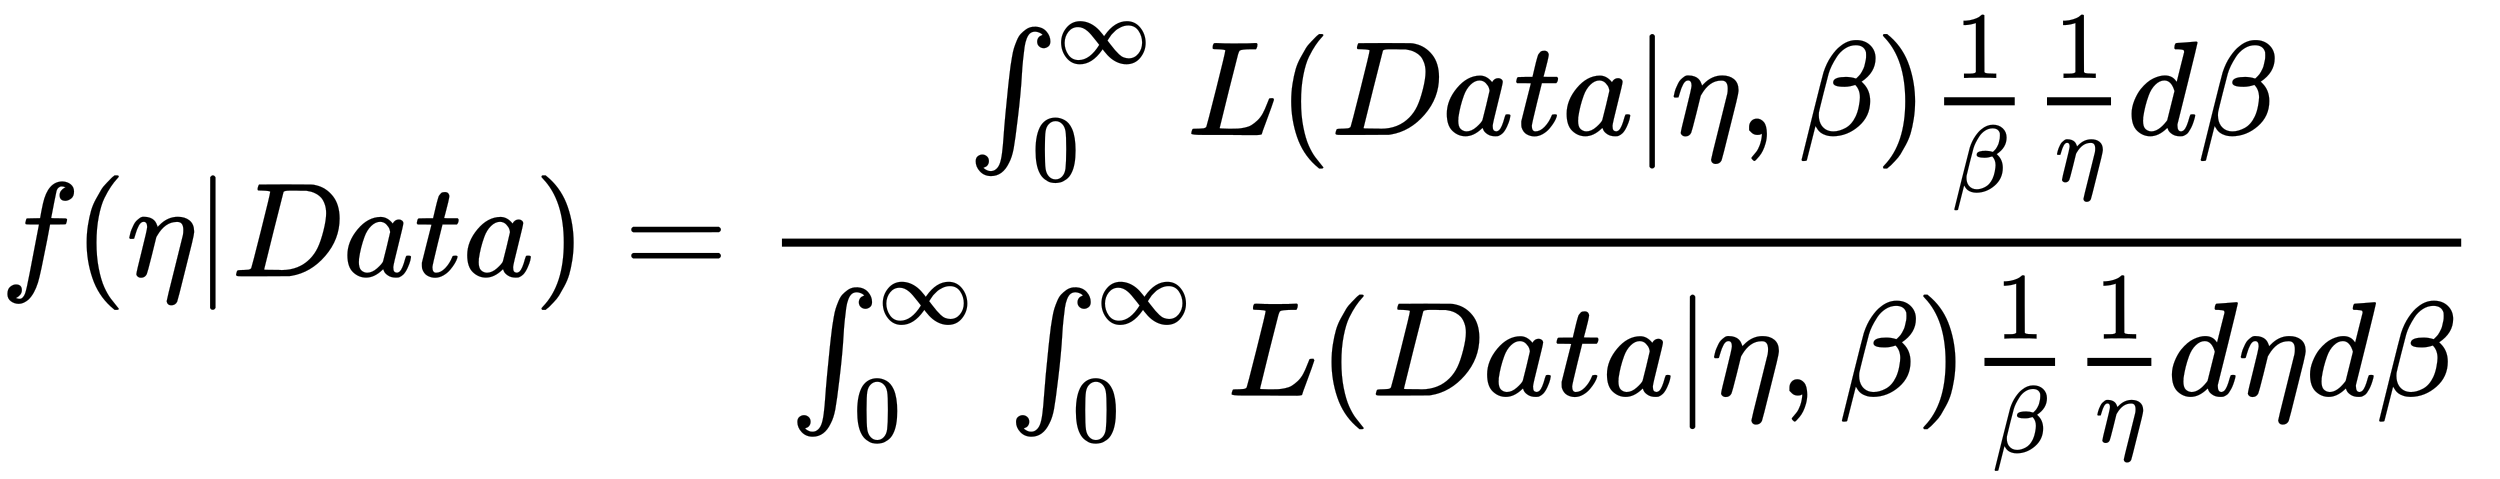
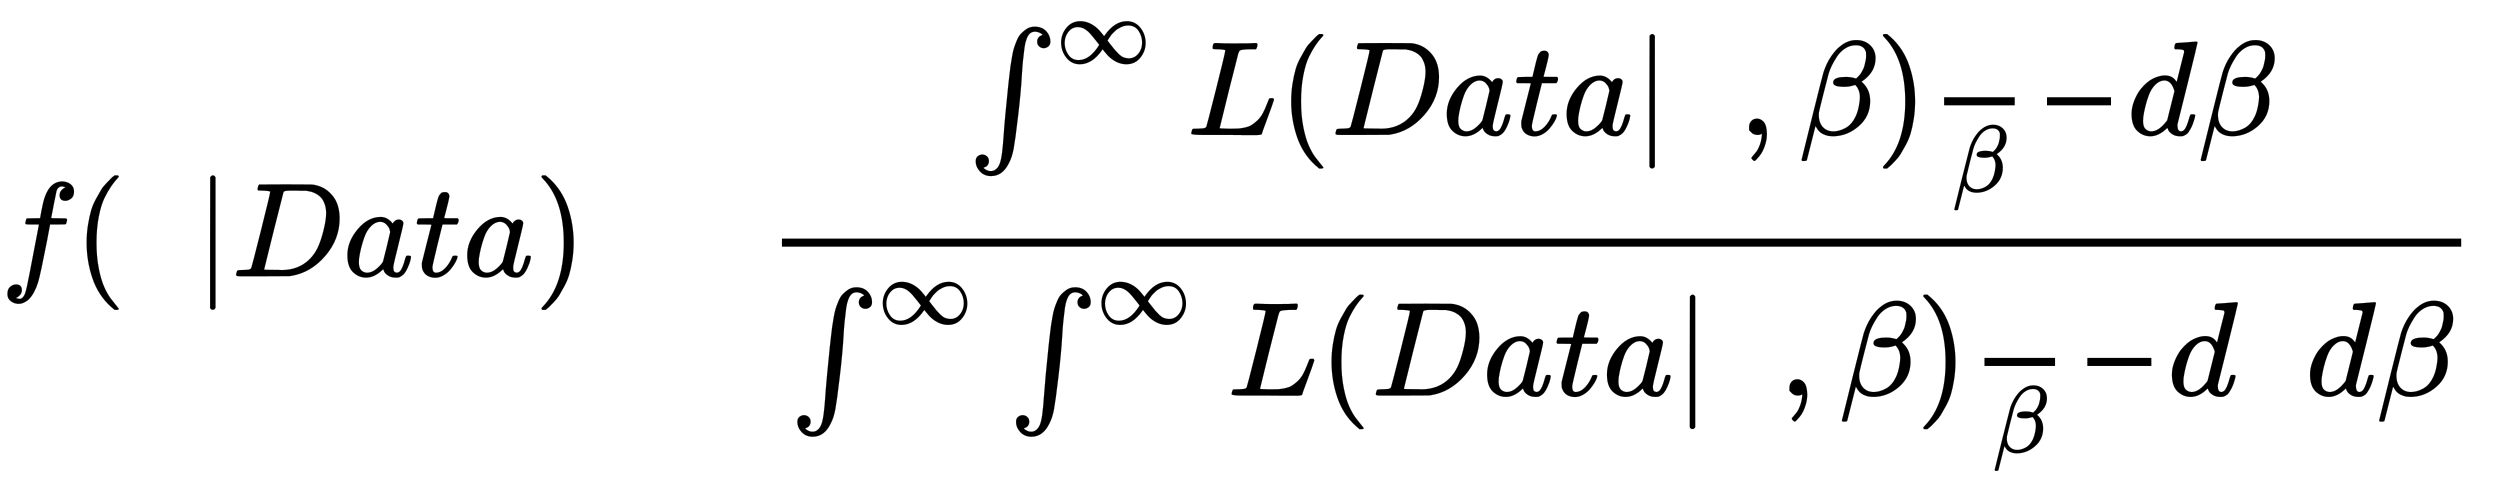
<svg xmlns="http://www.w3.org/2000/svg" xmlns:xlink="http://www.w3.org/1999/xlink" role="img" aria-hidden="true" style="margin-right: -0.38ex;vertical-align: -3.5ex;font-size: 12pt;font-family: Calibri;color: Black;" aria-label="{\displaystyle f(\eta |Data)={\dfrac {\int _{0}^{\infty }L(Data|\eta ,\beta ){\frac {1}{\beta }}{\frac {1}{\eta }}d\beta }{\int _{0}^{\infty }\int _{0}^{\infty }L(Data|\eta ,\beta ){\frac {1}{\beta }}{\frac {1}{\eta }}d\eta d\beta }}\,\!}" viewBox="0 -2054.2 18589.1 3565.1" focusable="false" width="43.175ex" height="8.28ex">
  <defs id="MathJax_SVG_glyphs">
    <path id="MJMATHI-66" stroke-width="1" d="M 118 -162 Q 120 -162 124 -164 T 135 -167 T 147 -168 Q 160 -168 171 -155 T 187 -126 Q 197 -99 221 27 T 267 267 T 289 382 V 385 H 242 Q 195 385 192 387 Q 188 390 188 397 L 195 425 Q 197 430 203 430 T 250 431 Q 298 431 298 432 Q 298 434 307 482 T 319 540 Q 356 705 465 705 Q 502 703 526 683 T 550 630 Q 550 594 529 578 T 487 561 Q 443 561 443 603 Q 443 622 454 636 T 478 657 L 487 662 Q 471 668 457 668 Q 445 668 434 658 T 419 630 Q 412 601 403 552 T 387 469 T 380 433 Q 380 431 435 431 Q 480 431 487 430 T 498 424 Q 499 420 496 407 T 491 391 Q 489 386 482 386 T 428 385 H 372 L 349 263 Q 301 15 282 -47 Q 255 -132 212 -173 Q 175 -205 139 -205 Q 107 -205 81 -186 T 55 -132 Q 55 -95 76 -78 T 118 -61 Q 162 -61 162 -103 Q 162 -122 151 -136 T 127 -157 L 118 -162 Z" />
    <path id="MJMAIN-28" stroke-width="1" d="M 94 250 Q 94 319 104 381 T 127 488 T 164 576 T 202 643 T 244 695 T 277 729 T 302 750 H 315 H 319 Q 333 750 333 741 Q 333 738 316 720 T 275 667 T 226 581 T 184 443 T 167 250 T 184 58 T 225 -81 T 274 -167 T 316 -220 T 333 -241 Q 333 -250 318 -250 H 315 H 302 L 274 -226 Q 180 -141 137 -14 T 94 250 Z" />
-     <path id="MJMATHI-3B7" stroke-width="1" d="M 21 287 Q 22 290 23 295 T 28 317 T 38 348 T 53 381 T 73 411 T 99 433 T 132 442 Q 156 442 175 435 T 205 417 T 221 395 T 229 376 L 231 369 Q 231 367 232 367 L 243 378 Q 304 442 382 442 Q 436 442 469 415 T 503 336 V 326 Q 503 302 439 53 Q 381 -182 377 -189 Q 364 -216 332 -216 Q 319 -216 310 -208 T 299 -186 Q 299 -177 358 57 L 420 307 Q 423 322 423 345 Q 423 404 379 404 H 374 Q 288 404 229 303 L 222 291 L 189 157 Q 156 26 151 16 Q 138 -11 108 -11 Q 95 -11 87 -5 T 76 7 T 74 17 Q 74 30 114 189 T 154 366 Q 154 405 128 405 Q 107 405 92 377 T 68 316 T 57 280 Q 55 278 41 278 H 27 Q 21 284 21 287 Z" />
    <path id="MJMAIN-7C" stroke-width="1" d="M 139 -249 H 137 Q 125 -249 119 -235 V 251 L 120 737 Q 130 750 139 750 Q 152 750 159 735 V -235 Q 151 -249 141 -249 H 139 Z" />
    <path id="MJMATHI-44" stroke-width="1" d="M 287 628 Q 287 635 230 637 Q 207 637 200 638 T 193 647 Q 193 655 197 667 T 204 682 Q 206 683 403 683 Q 570 682 590 682 T 630 676 Q 702 659 752 597 T 803 431 Q 803 275 696 151 T 444 3 L 430 1 L 236 0 H 125 H 72 Q 48 0 41 2 T 33 11 Q 33 13 36 25 Q 40 41 44 43 T 67 46 Q 94 46 127 49 Q 141 52 146 61 Q 149 65 218 339 T 287 628 Z M 703 469 Q 703 507 692 537 T 666 584 T 629 613 T 590 629 T 555 636 Q 553 636 541 636 T 512 636 T 479 637 H 436 Q 392 637 386 627 Q 384 623 313 339 T 242 52 Q 242 48 253 48 T 330 47 Q 335 47 349 47 T 373 46 Q 499 46 581 128 Q 617 164 640 212 T 683 339 T 703 469 Z" />
    <path id="MJMATHI-61" stroke-width="1" d="M 33 157 Q 33 258 109 349 T 280 441 Q 331 441 370 392 Q 386 422 416 422 Q 429 422 439 414 T 449 394 Q 449 381 412 234 T 374 68 Q 374 43 381 35 T 402 26 Q 411 27 422 35 Q 443 55 463 131 Q 469 151 473 152 Q 475 153 483 153 H 487 Q 506 153 506 144 Q 506 138 501 117 T 481 63 T 449 13 Q 436 0 417 -8 Q 409 -10 393 -10 Q 359 -10 336 5 T 306 36 L 300 51 Q 299 52 296 50 Q 294 48 292 46 Q 233 -10 172 -10 Q 117 -10 75 30 T 33 157 Z M 351 328 Q 351 334 346 350 T 323 385 T 277 405 Q 242 405 210 374 T 160 293 Q 131 214 119 129 Q 119 126 119 118 T 118 106 Q 118 61 136 44 T 179 26 Q 217 26 254 59 T 298 110 Q 300 114 325 217 T 351 328 Z" />
    <path id="MJMATHI-74" stroke-width="1" d="M 26 385 Q 19 392 19 395 Q 19 399 22 411 T 27 425 Q 29 430 36 430 T 87 431 H 140 L 159 511 Q 162 522 166 540 T 173 566 T 179 586 T 187 603 T 197 615 T 211 624 T 229 626 Q 247 625 254 615 T 261 596 Q 261 589 252 549 T 232 470 L 222 433 Q 222 431 272 431 H 323 Q 330 424 330 420 Q 330 398 317 385 H 210 L 174 240 Q 135 80 135 68 Q 135 26 162 26 Q 197 26 230 60 T 283 144 Q 285 150 288 151 T 303 153 H 307 Q 322 153 322 145 Q 322 142 319 133 Q 314 117 301 95 T 267 48 T 216 6 T 155 -11 Q 125 -11 98 4 T 59 56 Q 57 64 57 83 V 101 L 92 241 Q 127 382 128 383 Q 128 385 77 385 H 26 Z" />
    <path id="MJMAIN-29" stroke-width="1" d="M 60 749 L 64 750 Q 69 750 74 750 H 86 L 114 726 Q 208 641 251 514 T 294 250 Q 294 182 284 119 T 261 12 T 224 -76 T 186 -143 T 145 -194 T 113 -227 T 90 -246 Q 87 -249 86 -250 H 74 Q 66 -250 63 -250 T 58 -247 T 55 -238 Q 56 -237 66 -225 Q 221 -64 221 250 T 66 725 Q 56 737 55 738 Q 55 746 60 749 Z" />
-     <path id="MJMAIN-3D" stroke-width="1" d="M 56 347 Q 56 360 70 367 H 707 Q 722 359 722 347 Q 722 336 708 328 L 390 327 H 72 Q 56 332 56 347 Z M 56 153 Q 56 168 72 173 H 708 Q 722 163 722 153 Q 722 140 707 133 H 70 Q 56 140 56 153 Z" />
    <path id="MJSZ1-222B" stroke-width="1" d="M 113 -244 Q 113 -246 119 -251 T 139 -263 T 167 -269 Q 186 -269 199 -260 Q 220 -247 232 -218 T 251 -133 T 262 -15 T 276 155 T 297 367 Q 300 390 305 438 T 314 512 T 325 580 T 340 647 T 361 703 T 390 751 T 428 784 T 479 804 Q 481 804 488 804 T 501 805 Q 552 802 581 769 T 610 695 Q 610 669 594 657 T 561 645 Q 542 645 527 658 T 512 694 Q 512 705 516 714 T 526 729 T 538 737 T 548 742 L 552 743 Q 552 745 545 751 T 525 762 T 498 768 Q 475 768 460 756 T 434 716 T 418 652 T 407 559 T 398 444 T 387 300 T 369 133 Q 349 -38 337 -102 T 303 -207 Q 256 -306 169 -306 Q 119 -306 87 -272 T 55 -196 Q 55 -170 71 -158 T 104 -146 Q 123 -146 138 -159 T 153 -195 Q 153 -206 149 -215 T 139 -230 T 127 -238 T 117 -242 L 113 -244 Z" />
    <path id="MJMAIN-221E" stroke-width="1" d="M 55 217 Q 55 305 111 373 T 254 442 Q 342 442 419 381 Q 457 350 493 303 L 507 284 L 514 294 Q 618 442 747 442 Q 833 442 888 374 T 944 214 Q 944 128 889 59 T 743 -11 Q 657 -11 580 50 Q 542 81 506 128 L 492 147 L 485 137 Q 381 -11 252 -11 Q 166 -11 111 57 T 55 217 Z M 907 217 Q 907 285 869 341 T 761 397 Q 740 397 720 392 T 682 378 T 648 359 T 619 335 T 594 310 T 574 285 T 559 263 T 548 246 L 543 238 L 574 198 Q 605 158 622 138 T 664 94 T 714 61 T 765 51 Q 827 51 867 100 T 907 217 Z M 92 214 Q 92 145 131 89 T 239 33 Q 357 33 456 193 L 425 233 Q 364 312 334 337 Q 285 380 233 380 Q 171 380 132 331 T 92 214 Z" />
-     <path id="MJMAIN-30" stroke-width="1" d="M 96 585 Q 152 666 249 666 Q 297 666 345 640 T 423 548 Q 460 465 460 320 Q 460 165 417 83 Q 397 41 362 16 T 301 -15 T 250 -22 Q 224 -22 198 -16 T 137 16 T 82 83 Q 39 165 39 320 Q 39 494 96 585 Z M 321 597 Q 291 629 250 629 Q 208 629 178 597 Q 153 571 145 525 T 137 333 Q 137 175 145 125 T 181 46 Q 209 16 250 16 Q 290 16 318 46 Q 347 76 354 130 T 362 333 Q 362 478 354 524 T 321 597 Z" />
    <path id="MJMATHI-4C" stroke-width="1" d="M 228 637 Q 194 637 192 641 Q 191 643 191 649 Q 191 673 202 682 Q 204 683 217 683 Q 271 680 344 680 Q 485 680 506 683 H 518 Q 524 677 524 674 T 522 656 Q 517 641 513 637 H 475 Q 406 636 394 628 Q 387 624 380 600 T 313 336 Q 297 271 279 198 T 252 88 L 243 52 Q 243 48 252 48 T 311 46 H 328 Q 360 46 379 47 T 428 54 T 478 72 T 522 106 T 564 161 Q 580 191 594 228 T 611 270 Q 616 273 628 273 H 641 Q 647 264 647 262 T 627 203 T 583 83 T 557 9 Q 555 4 553 3 T 537 0 T 494 -1 Q 483 -1 418 -1 T 294 0 H 116 Q 32 0 32 10 Q 32 17 34 24 Q 39 43 44 45 Q 48 46 59 46 H 65 Q 92 46 125 49 Q 139 52 144 61 Q 147 65 216 339 T 285 628 Q 285 635 228 637 Z" />
    <path id="MJMAIN-2C" stroke-width="1" d="M 78 35 T 78 60 T 94 103 T 137 121 Q 165 121 187 96 T 210 8 Q 210 -27 201 -60 T 180 -117 T 154 -158 T 130 -185 T 117 -194 Q 113 -194 104 -185 T 95 -172 Q 95 -168 106 -156 T 131 -126 T 157 -76 T 173 -3 V 9 L 172 8 Q 170 7 167 6 T 161 3 T 152 1 T 140 0 Q 113 0 96 17 Z" />
    <path id="MJMATHI-3B2" stroke-width="1" d="M 29 -194 Q 23 -188 23 -186 Q 23 -183 102 134 T 186 465 Q 208 533 243 584 T 309 658 Q 365 705 429 705 H 431 Q 493 705 533 667 T 573 570 Q 573 465 469 396 L 482 383 Q 533 332 533 252 Q 533 139 448 65 T 257 -10 Q 227 -10 203 -2 T 165 17 T 143 40 T 131 59 T 126 65 L 62 -188 Q 60 -194 42 -194 H 29 Z M 353 431 Q 392 431 427 419 L 432 422 Q 436 426 439 429 T 449 439 T 461 453 T 472 471 T 484 495 T 493 524 T 501 560 Q 503 569 503 593 Q 503 611 502 616 Q 487 667 426 667 Q 384 667 347 643 T 286 582 T 247 514 T 224 455 Q 219 439 186 308 T 152 168 Q 151 163 151 147 Q 151 99 173 68 Q 204 26 260 26 Q 302 26 349 51 T 425 137 Q 441 171 449 214 T 457 279 Q 457 337 422 372 Q 380 358 347 358 H 337 Q 258 358 258 389 Q 258 396 261 403 Q 275 431 353 431 Z" />
-     <path id="MJMAIN-31" stroke-width="1" d="M 213 578 L 200 573 Q 186 568 160 563 T 102 556 H 83 V 602 H 102 Q 149 604 189 617 T 245 641 T 273 663 Q 275 666 285 666 Q 294 666 302 660 V 361 L 303 61 Q 310 54 315 52 T 339 48 T 401 46 H 427 V 0 H 416 Q 395 3 257 3 Q 121 3 100 0 H 88 V 46 H 114 Q 136 46 152 46 T 177 47 T 193 50 T 201 52 T 207 57 T 213 61 V 578 Z" />
    <path id="MJMATHI-64" stroke-width="1" d="M 366 683 Q 367 683 438 688 T 511 694 Q 523 694 523 686 Q 523 679 450 384 T 375 83 T 374 68 Q 374 26 402 26 Q 411 27 422 35 Q 443 55 463 131 Q 469 151 473 152 Q 475 153 483 153 H 487 H 491 Q 506 153 506 145 Q 506 140 503 129 Q 490 79 473 48 T 445 8 T 417 -8 Q 409 -10 393 -10 Q 359 -10 336 5 T 306 36 L 300 51 Q 299 52 296 50 Q 294 48 292 46 Q 233 -10 172 -10 Q 117 -10 75 30 T 33 157 Q 33 205 53 255 T 101 341 Q 148 398 195 420 T 280 442 Q 336 442 364 400 Q 369 394 369 396 Q 370 400 396 505 T 424 616 Q 424 629 417 632 T 378 637 H 357 Q 351 643 351 645 T 353 664 Q 358 683 366 683 Z M 352 326 Q 329 405 277 405 Q 242 405 210 374 T 160 293 Q 131 214 119 129 Q 119 126 119 118 T 118 106 Q 118 61 136 44 T 179 26 Q 233 26 290 98 L 298 109 L 352 326 Z" />
  </defs>
  <g fill="currentColor" stroke="currentColor" stroke-width="0" transform="matrix(1 0 0 -1 0 0)">
    <use x="0" y="0" xlink:href="#MJMATHI-66" />
    <use x="550" y="0" xlink:href="#MJMAIN-28" />
    <use x="940" y="0" xlink:href="#MJMATHI-3B7" />
    <use x="1443" y="0" xlink:href="#MJMAIN-7C" />
    <use x="1722" y="0" xlink:href="#MJMATHI-44" />
    <use x="2550" y="0" xlink:href="#MJMATHI-61" />
    <use x="3080" y="0" xlink:href="#MJMATHI-74" />
    <use x="3441" y="0" xlink:href="#MJMATHI-61" />
    <use x="3971" y="0" xlink:href="#MJMAIN-29" />
    <use x="4638" y="0" xlink:href="#MJMAIN-3D" />
    <g transform="translate(5694)">
      <g transform="translate(120)">
        <rect stroke="none" x="0" y="220" width="12487" height="60" />
        <g transform="translate(1386 1051)">
          <use x="0" y="0" xlink:href="#MJSZ1-222B" />
          <use transform="scale(0.707)" x="921" y="754" xlink:href="#MJMAIN-221E" />
          <use transform="scale(0.707)" x="668" y="-484" xlink:href="#MJMAIN-30" />
          <use x="1626" y="0" xlink:href="#MJMATHI-4C" />
          <use x="2307" y="0" xlink:href="#MJMAIN-28" />
          <use x="2697" y="0" xlink:href="#MJMATHI-44" />
          <use x="3525" y="0" xlink:href="#MJMATHI-61" />
          <use x="4055" y="0" xlink:href="#MJMATHI-74" />
          <use x="4416" y="0" xlink:href="#MJMATHI-61" />
          <use x="4946" y="0" xlink:href="#MJMAIN-7C" />
          <use x="5224" y="0" xlink:href="#MJMATHI-3B7" />
          <use x="5728" y="0" xlink:href="#MJMAIN-2C" />
          <use x="6173" y="0" xlink:href="#MJMATHI-3B2" />
          <use x="6746" y="0" xlink:href="#MJMAIN-29" />
          <g transform="translate(7136)">
            <g transform="translate(120)">
              <rect stroke="none" x="0" y="220" width="525" height="60" />
              <use transform="scale(0.707)" x="121" y="599" xlink:href="#MJMAIN-31" />
              <use transform="scale(0.707)" x="84" y="-598" xlink:href="#MJMATHI-3B2" />
            </g>
          </g>
          <g transform="translate(7901)">
            <g transform="translate(120)">
              <rect stroke="none" x="0" y="220" width="476" height="60" />
              <use transform="scale(0.707)" x="86" y="599" xlink:href="#MJMAIN-31" />
              <use transform="scale(0.707)" x="84" y="-488" xlink:href="#MJMATHI-3B7" />
            </g>
          </g>
          <use x="8617" y="0" xlink:href="#MJMATHI-64" />
          <use x="9141" y="0" xlink:href="#MJMATHI-3B2" />
        </g>
        <g transform="translate(60 -887)">
          <use x="0" y="0" xlink:href="#MJSZ1-222B" />
          <use transform="scale(0.707)" x="921" y="754" xlink:href="#MJMAIN-221E" />
          <use transform="scale(0.707)" x="668" y="-484" xlink:href="#MJMAIN-30" />
          <g transform="translate(1626)">
            <use x="0" y="0" xlink:href="#MJSZ1-222B" />
            <use transform="scale(0.707)" x="921" y="754" xlink:href="#MJMAIN-221E" />
            <use transform="scale(0.707)" x="668" y="-484" xlink:href="#MJMAIN-30" />
          </g>
          <use x="3252" y="0" xlink:href="#MJMATHI-4C" />
          <use x="3933" y="0" xlink:href="#MJMAIN-28" />
          <use x="4323" y="0" xlink:href="#MJMATHI-44" />
          <use x="5151" y="0" xlink:href="#MJMATHI-61" />
          <use x="5681" y="0" xlink:href="#MJMATHI-74" />
          <use x="6042" y="0" xlink:href="#MJMATHI-61" />
          <use x="6572" y="0" xlink:href="#MJMAIN-7C" />
          <use x="6850" y="0" xlink:href="#MJMATHI-3B7" />
          <use x="7354" y="0" xlink:href="#MJMAIN-2C" />
          <use x="7799" y="0" xlink:href="#MJMATHI-3B2" />
          <use x="8372" y="0" xlink:href="#MJMAIN-29" />
          <g transform="translate(8762)">
            <g transform="translate(120)">
              <rect stroke="none" x="0" y="220" width="525" height="60" />
              <use transform="scale(0.707)" x="121" y="599" xlink:href="#MJMAIN-31" />
              <use transform="scale(0.707)" x="84" y="-598" xlink:href="#MJMATHI-3B2" />
            </g>
          </g>
          <g transform="translate(9527)">
            <g transform="translate(120)">
              <rect stroke="none" x="0" y="220" width="476" height="60" />
              <use transform="scale(0.707)" x="86" y="599" xlink:href="#MJMAIN-31" />
              <use transform="scale(0.707)" x="84" y="-488" xlink:href="#MJMATHI-3B7" />
            </g>
          </g>
          <use x="10243" y="0" xlink:href="#MJMATHI-64" />
          <use x="10767" y="0" xlink:href="#MJMATHI-3B7" />
          <use x="11270" y="0" xlink:href="#MJMATHI-64" />
          <use x="11794" y="0" xlink:href="#MJMATHI-3B2" />
        </g>
      </g>
    </g>
  </g>
</svg>